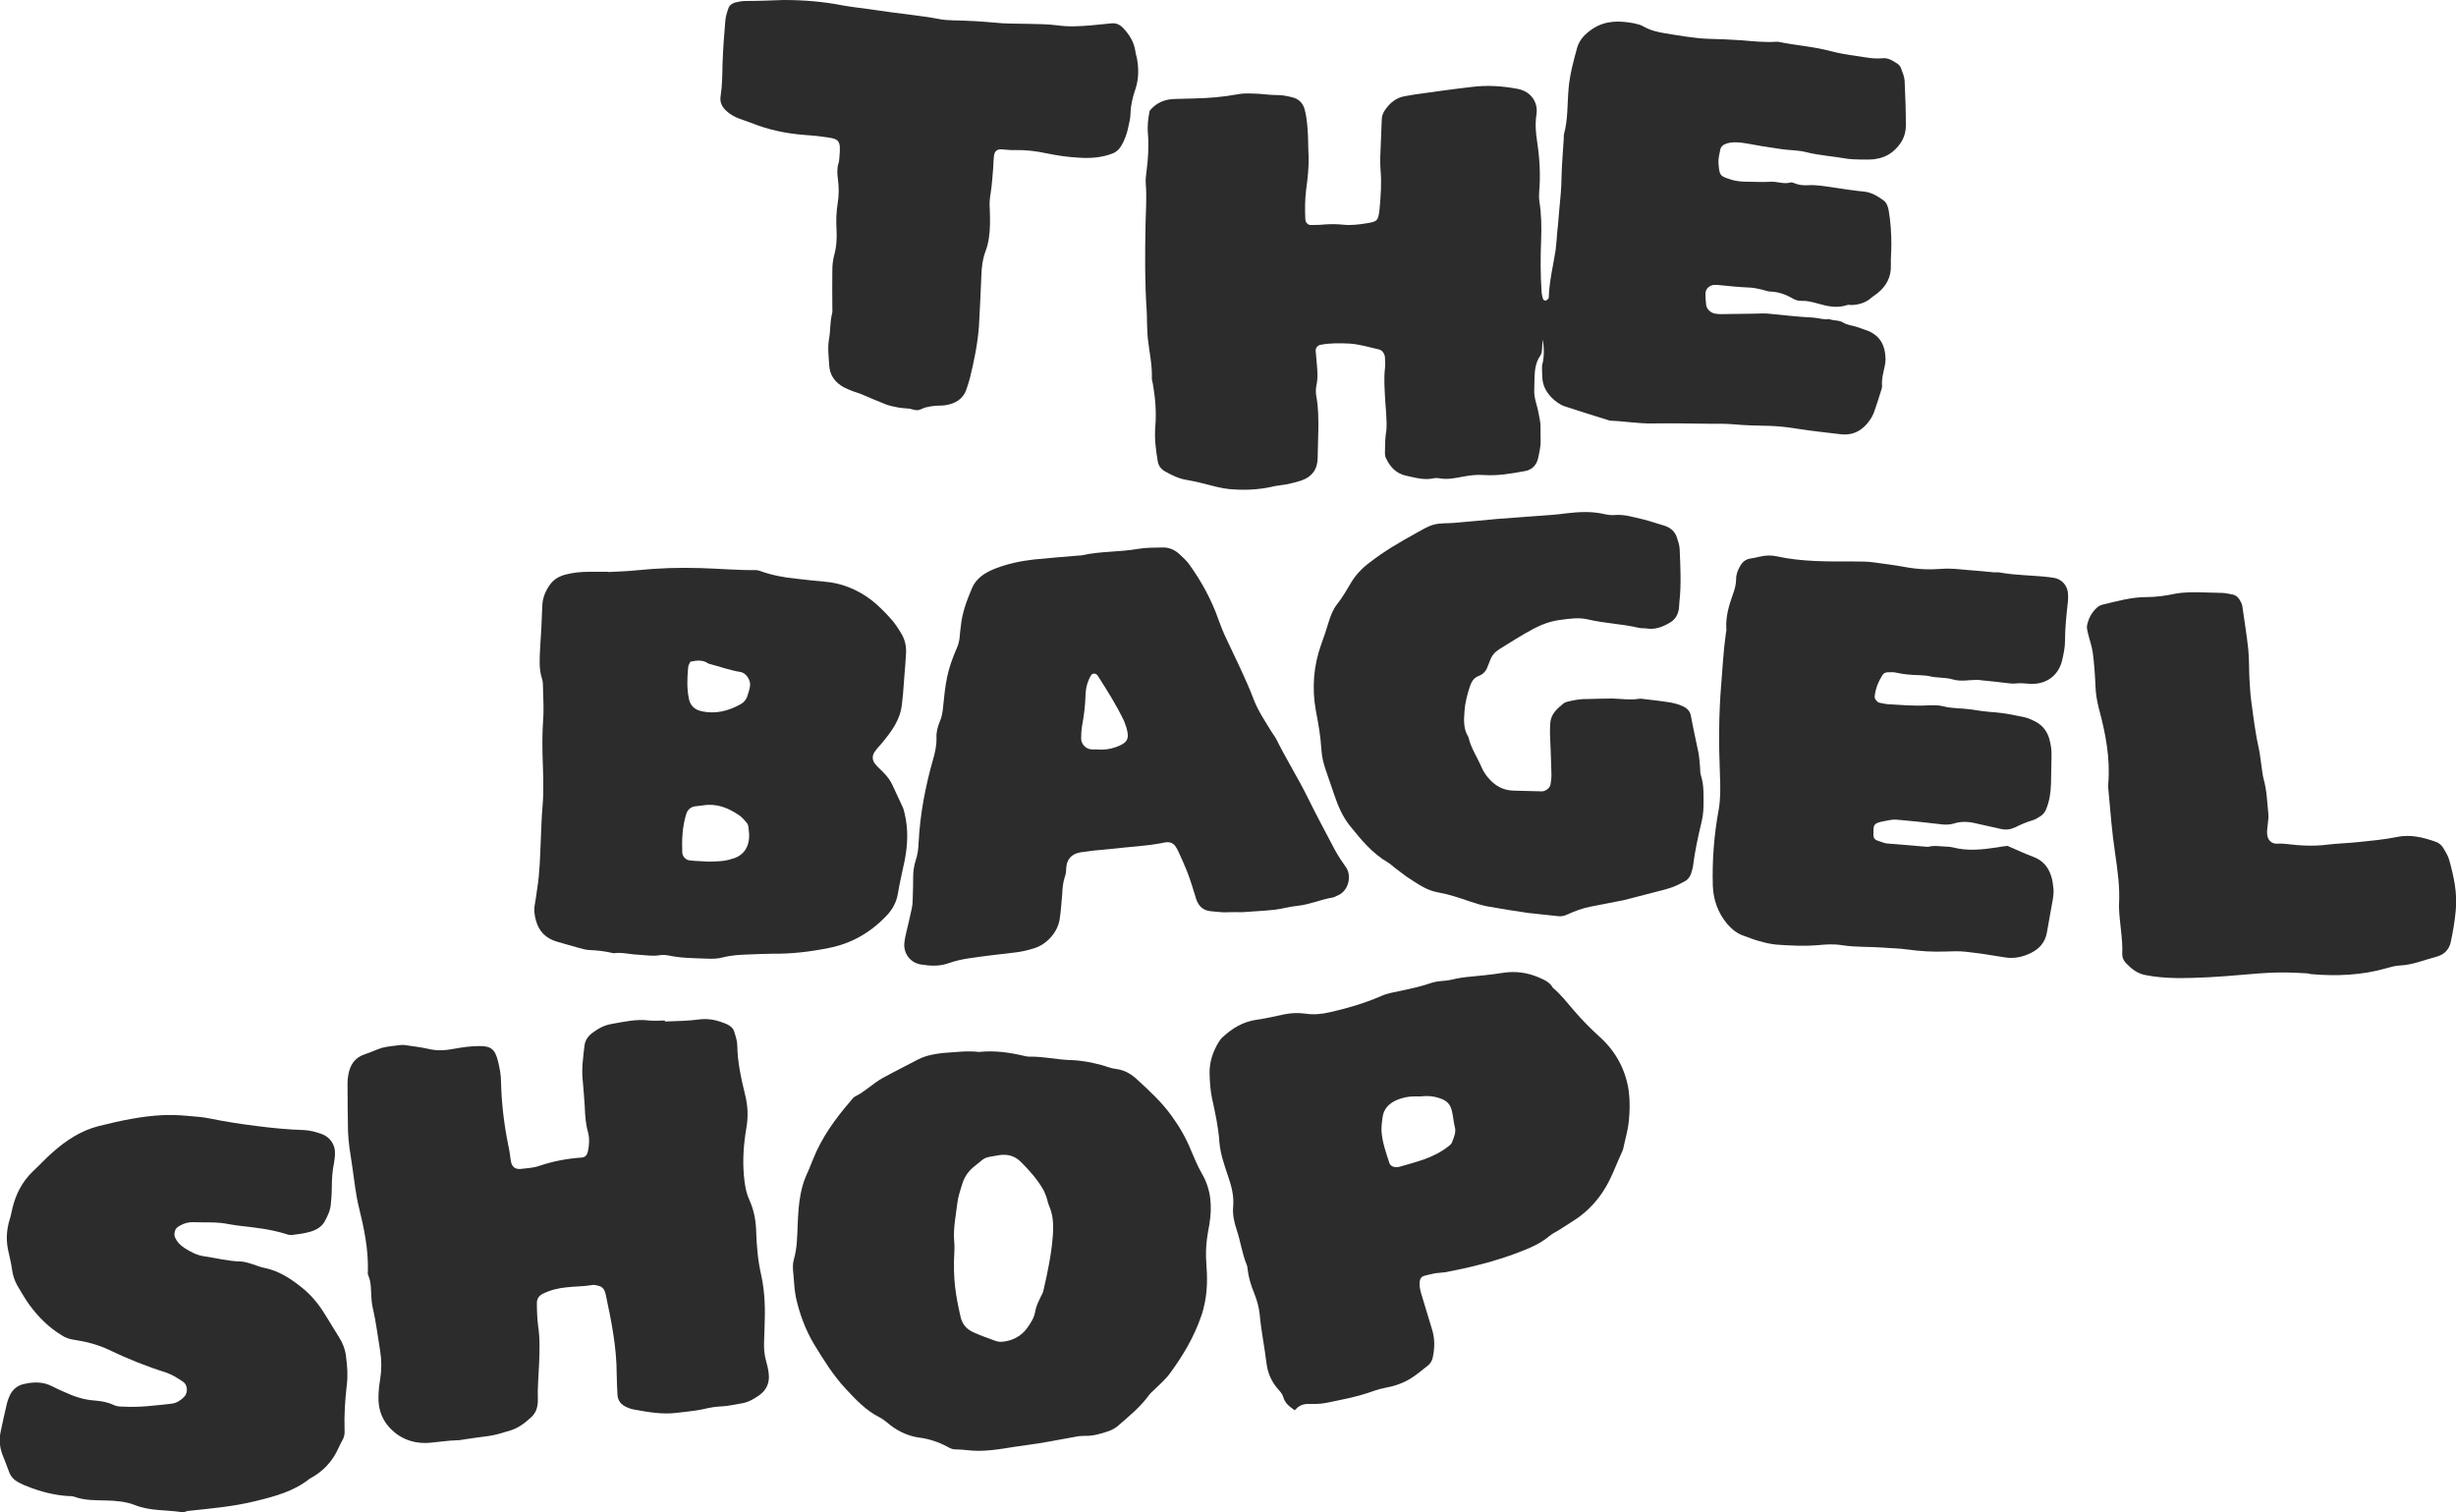
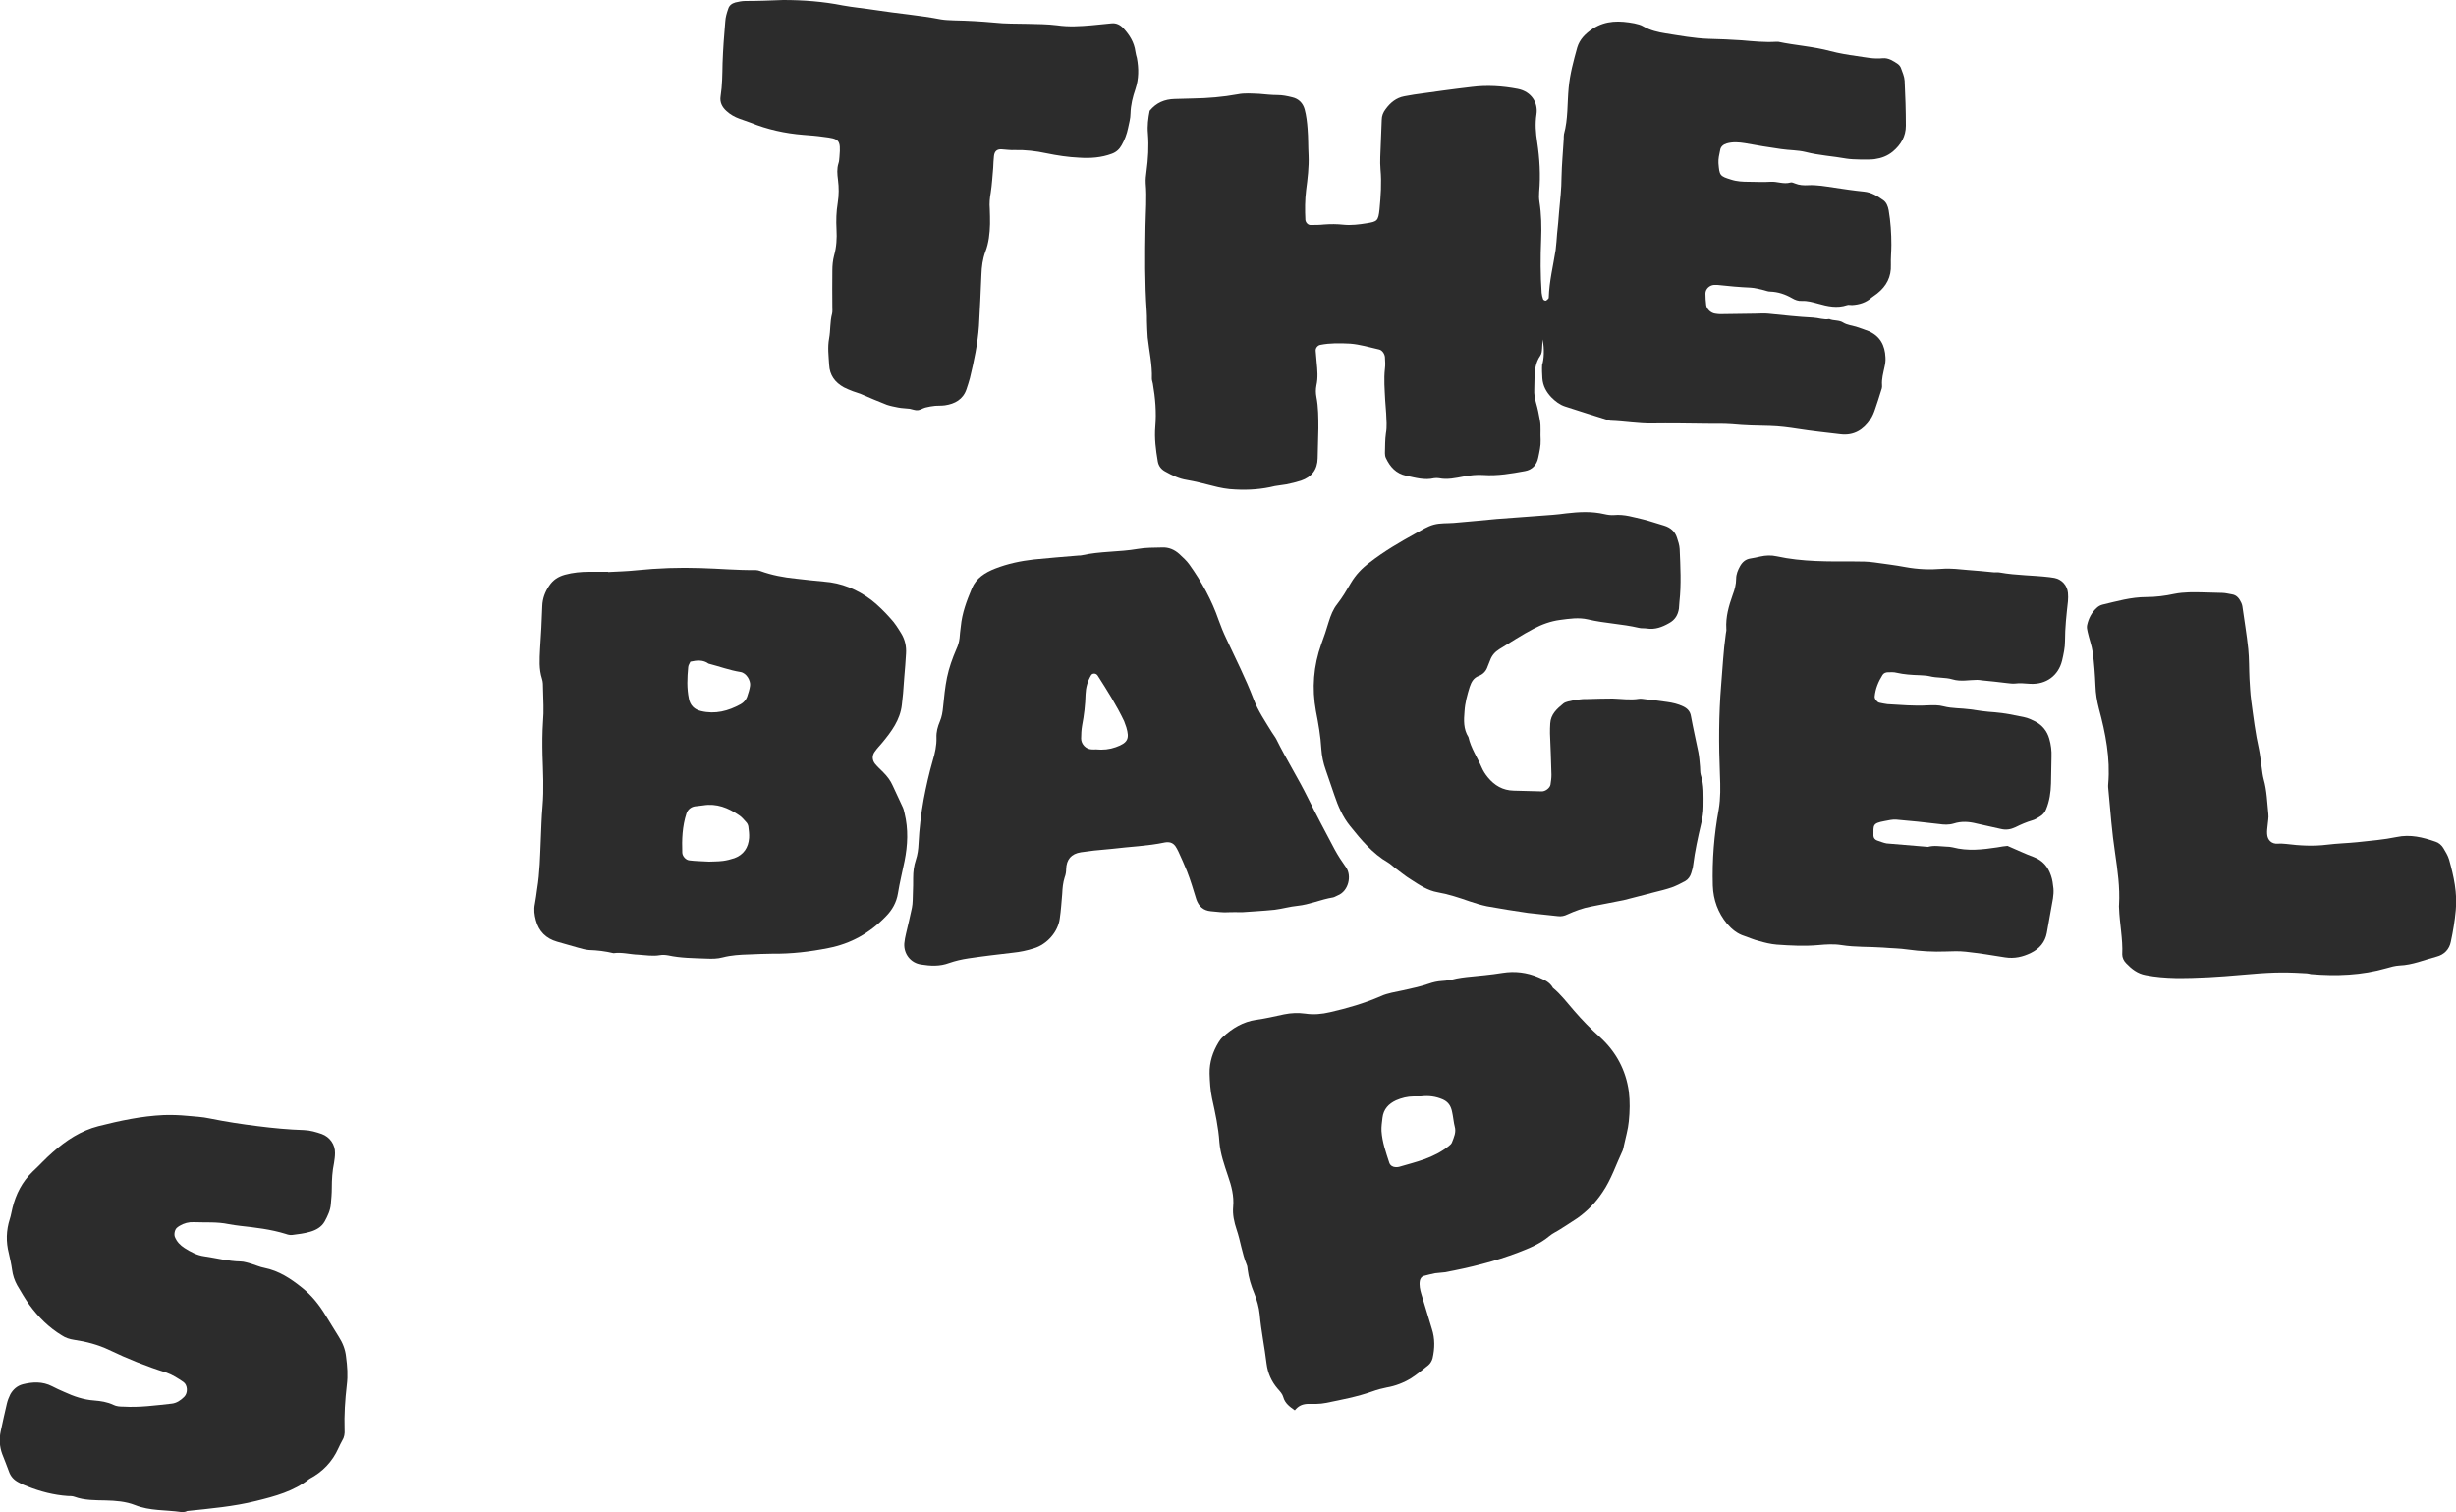
<svg xmlns="http://www.w3.org/2000/svg" version="1.1" id="Ebene_1" x="0px" y="0px" viewBox="0 0 1000 615.6" style="enable-background:new 0 0 1000 615.6;" xml:space="preserve">
  <style type="text/css">
	.st0{fill:#2C2C2C;}
</style>
  <g>
    <path class="st0" d="M628.2,138.2c-0.2,1.7-0.3,2.6-0.3,3.5c-0.1,1.1-0.1,2.2-0.8,3.2c-1.9,2.7-2.2,5.9-2.3,9   c-0.1,1.6,0,3.2-0.1,4.7c-0.1,1.8,0.2,3.5,0.7,5.3c0.7,2.4,1.2,4.8,1.6,7.2c0.5,2.7,0.1,5.4,0.3,8c0.1,2.4-0.5,4.9-1,7.3   c-0.6,2.9-2.5,4.9-5.4,5.4c-5.5,1-11.1,2-16.8,1.6c-2.7-0.2-5.4,0.1-8.1,0.6c-3.3,0.6-6.6,1.4-10.1,0.7c-0.6-0.1-1.4-0.1-2,0   c-3.9,0.9-7.6-0.2-11.3-1c-4.2-0.9-6.6-3.6-8.3-7.2c-0.3-0.6-0.4-1.3-0.4-2c0.1-2.7,0-5.4,0.4-8.1c0.5-2.7,0.2-5.4,0.1-8.1   c-0.1-1.8-0.3-3.6-0.4-5.4c-0.2-4.3-0.6-8.5-0.1-12.8c0.2-1.5,0.1-3.1,0-4.7c-0.1-1.3-1.1-2.8-2.3-3.1c-4-0.9-7.9-2.1-11.9-2.4   c-4-0.2-8.1-0.3-12.1,0.5c-1.1,0.2-2,1.3-1.9,2.4c0.1,1.6,0.3,3.1,0.4,4.7c0.3,3.1,0.6,6.3-0.1,9.4c-0.3,1.6-0.3,3.1,0,4.7   c0.8,4.2,0.8,8.5,0.8,12.8c-0.1,4.1-0.2,8.1-0.3,12.2c-0.1,4.6-2.4,7.6-6.8,9.1c-1.9,0.6-3.9,1.1-5.9,1.5c-1.5,0.3-3.2,0.4-4.7,0.7   c-5.3,1.3-10.6,1.7-16.1,1.4c-3.2-0.1-6.3-0.7-9.3-1.5c-3.5-0.9-7-1.8-10.5-2.4c-3.2-0.5-6-1.9-8.7-3.4c-1.7-0.9-2.8-2.3-3.1-4.2   c-0.8-4.7-1.4-9.4-1-14.1c0.5-5.9,0-11.7-1-17.5c-0.1-0.7-0.4-1.3-0.4-2c0.2-5.7-1.1-11.2-1.7-16.8c-0.2-2.2-0.2-4.5-0.3-6.7   c0-1.3,0-2.7-0.1-4c-0.8-11.5-0.7-23-0.5-34.5c0.1-5.9,0.6-11.7,0.1-17.6c-0.1-1.6,0.1-3.2,0.3-4.7c0.7-5.2,1-10.3,0.6-15.5   c-0.3-3.2,0.1-6.3,0.7-9.3c2.7-3.3,6.1-4.7,10.2-4.8c2.5-0.1,5-0.1,7.4-0.2c6.1-0.1,12.2-0.6,18.2-1.7c2.9-0.6,5.8-0.3,8.8-0.2   c2.5,0.2,4.9,0.5,7.4,0.5c2.1,0,4,0.4,6,0.9c2.7,0.6,4.4,2.4,5.1,4.9c0.7,2.6,1,5.3,1.2,8c0.3,3.6,0.2,7.2,0.4,10.8   c0.2,4.7-0.4,9.5-1,14.1c-0.5,4-0.5,8.1-0.3,12.1c0.1,1.1,1.1,2.2,2.2,2.1c1.8,0,3.6,0,5.4-0.2c2.7-0.2,5.3-0.2,8,0.1   c3.1,0.3,6.3-0.1,9.4-0.6c4.2-0.7,4.7-0.9,5.2-5.7c0.5-5.4,0.9-10.8,0.4-16.2c-0.3-3.3,0-6.8,0.1-10.1c0.1-3.4,0.3-6.8,0.4-10.1   c0-1.7,0.6-3.1,1.6-4.4c1.9-2.6,4.3-4.6,7.6-5.2c1.3-0.2,2.7-0.5,4-0.7c7.8-1.1,15.6-2.2,23.4-3.1c6.3-0.8,12.6-0.4,18.8,0.8   c5.6,1.1,8.3,5.7,7.6,10.3c-0.6,3.9-0.3,7.6,0.3,11.4c1,6.7,1.4,13.4,0.8,20.2c-0.1,1.4-0.1,2.7,0.1,4c0.8,5.1,0.9,10.3,0.7,15.5   c-0.3,7.2-0.3,14.4,0.2,21.6c0.1,0.9,0.3,1.8,0.6,2.6c0.1,0.3,0.7,0.6,1,0.6c0.4,0,0.7-0.5,1-0.7c0.2-0.1,0.3-0.4,0.3-0.6   c0.2-6.6,1.8-12.9,2.8-19.3c0.3-2.2,0.4-4.5,0.6-6.7c0.3-2.9,0.6-5.8,0.8-8.8c0.4-4.7,1-9.4,1-14.2c0.1-5.2,0.6-10.3,0.9-15.5   c0-0.7,0-1.4,0.1-2c1.7-6.2,1.3-12.5,1.9-18.8c0.5-5.6,2-11.1,3.5-16.5c1-3.3,3.3-5.6,6.3-7.6c5.4-3.5,11-3.3,16.9-2.2   c1.3,0.3,2.7,0.6,3.8,1.3c2.8,1.6,5.9,2.3,9,2.8c5.8,0.9,11.6,2,17.4,2.2c4.5,0.1,9,0.3,13.5,0.6c4.7,0.4,9.4,0.9,14.2,0.6   c0.2,0,0.5,0,0.7,0c7.1,1.5,14.3,1.9,21.3,3.8c3.5,0.9,7,1.5,10.6,2c3.6,0.5,7.1,1.3,10.7,0.9c2.3-0.2,4.3,1.1,6.2,2.4   c0.5,0.4,1,1,1.2,1.6c0.6,1.7,1.4,3.4,1.5,5.2c0.3,6.1,0.5,12.2,0.5,18.3c0,4.3-2,7.7-5.3,10.5c-2.2,1.8-4.6,2.7-7.4,3.1   c-2,0.3-9.1,0.2-11.4-0.2c-5.5-1-11.2-1.3-16.7-2.7c-3.2-0.8-6.7-0.7-10-1.2c-4.9-0.7-9.8-1.5-14.7-2.4c-2.5-0.4-4.9-0.6-7.4,0.1   c-1.4,0.4-2.5,1.3-2.7,2.7c-0.4,1.8-0.8,3.6-0.7,5.3c0.4,5,0.5,5.3,5.1,6.7c2.4,0.8,4.9,0.9,7.3,0.9c2.9,0,5.9,0.2,8.8,0   c2.7-0.2,5.3,1.1,8.1,0.3c0.6-0.2,1.3,0.2,1.9,0.4c1.7,0.7,3.5,0.8,5.3,0.7c3.6-0.2,7.2,0.5,10.7,1c4,0.6,8,1.2,12,1.6   c3.1,0.3,5.5,1.8,7.9,3.5c1.3,0.9,1.9,2.5,2.2,4.1c0.8,4.7,1.1,9.4,1.1,14.1c0,2.7-0.3,5.4-0.2,8.1c0.2,4.9-1.8,8.7-5.6,11.7   c-0.7,0.6-1.5,1-2.2,1.6c-2.3,2.1-5,2.9-8,3.1c-0.7,0-1.4-0.2-2,0c-4.1,1.4-8,0.5-11.9-0.6c-2.2-0.6-4.3-1.2-6.6-1.1   c-1.4,0.1-2.7-0.4-3.9-1.1c-2.8-1.6-5.7-2.6-9-2.7c-0.9,0-1.7-0.4-2.6-0.6c-1.8-0.4-3.5-0.9-5.3-1c-4.5-0.2-9-0.6-13.5-1.1   c-0.4,0-0.9,0-1.4,0c-1.8,0.1-3.5,1.6-3.5,3.5c0,1.6,0.1,3.1,0.3,4.7c0.2,1.7,2,3.3,3.7,3.5c0.7,0.1,1.3,0.2,2,0.2   c4.7-0.1,9.5-0.1,14.2-0.2c1.8,0,3.6-0.2,5.4,0c6.1,0.6,12.1,1.3,18.2,1.6c2.2,0.1,4.4,1,6.6,0.6c1.9,0.8,4,0.3,5.8,1.5   c1.5,0.9,3.4,1.1,5.1,1.6c1.7,0.6,3.4,1.1,5.1,1.8c4.7,2,6.7,5.8,6.9,10.7c0.1,1.3-0.1,2.7-0.4,4c-0.5,2.4-1.2,4.8-1,7.3   c0.1,0.9-0.2,1.8-0.5,2.6c-0.7,2.4-1.5,4.7-2.3,7.1c-0.5,1.5-1.1,3-2,4.3c-2.8,4.2-6.7,6.6-12,6c-5.8-0.7-11.7-1.3-17.4-2.2   c-3.8-0.6-7.6-1.1-11.4-1.2c-5.2-0.1-10.3-0.2-15.5-0.7c-3.8-0.3-7.6-0.1-11.5-0.2c-7-0.1-14-0.2-20.9-0.1   c-5.7,0.1-11.2-0.9-16.8-1.1c-0.2,0-0.5,0-0.7-0.1c-6-1.9-12-3.7-18-5.7c-2.2-0.7-4-2.1-5.6-3.7c-2.1-2.2-3.5-4.7-3.7-7.8   c-0.1-1.8-0.2-3.6-0.1-5.4C628.7,146,628.8,142.5,628.2,138.2z" />
-     <path class="st0" d="M270.8,415.9c4.5-0.2,9-0.2,13.5-0.8c3.5-0.5,6.7,0,9.9,1.2c0.8,0.3,1.7,0.6,2.5,1.1c1,0.6,1.9,1.4,2.2,2.5   c0.6,1.9,1.3,3.9,1.3,5.9c0.1,6.8,1.6,13.4,3.2,20c1.1,4.5,1.3,8.8,0.5,13.4c-1.1,6.5-1.6,13-1,19.5c0.3,3.4,0.8,6.7,2.2,9.8   c1.9,4.2,2.7,8.6,2.8,13.1c0.2,5.9,0.7,11.7,2,17.4c1.6,7.1,1.7,14.3,1.4,21.5c-0.1,2-0.1,4.1-0.2,6.1c-0.1,2.5,0.1,4.9,0.8,7.4   c0.5,1.7,0.9,3.5,1.1,5.3c0.4,3.6-0.8,6.6-3.9,8.8c-2.2,1.5-4.5,2.9-7.3,3.3c-2.7,0.4-5.3,1.1-8,1.2c-2.5,0.1-4.9,0.5-7.3,1.1   c-3.5,0.8-7.1,1-10.7,1.5c-6.2,0.8-12.1-0.3-18.1-1.4c-0.9-0.2-1.7-0.5-2.6-0.9c-2.2-1-3.6-2.6-3.7-5.2c-0.1-2.7-0.3-5.4-0.3-8.1   c0-11.1-2.2-21.9-4.5-32.7c-0.1-0.4-0.3-0.9-0.4-1.3c-0.5-1.1-1.3-1.8-2.5-2.1c-0.9-0.2-1.8-0.5-2.7-0.3c-3.3,0.6-6.7,0.5-10.1,0.9   c-3.4,0.3-6.7,1.1-9.8,2.6c-1.5,0.7-2.5,2-2.5,3.7c0,3.1,0.1,6.3,0.5,9.4c0.8,5.2,0.6,10.3,0.4,15.5c-0.2,5-0.7,9.9-0.5,14.9   c0,0.4,0,0.9-0.1,1.4c-0.2,2.1-1,3.9-2.6,5.4c-2.5,2.3-5.2,4.4-8.5,5.4c-3,0.9-6,1.9-9.1,2.3c-3.1,0.4-6.3,0.8-9.4,1.3   c-1.1,0.2-2.2,0.4-3.4,0.4c-3.6,0.1-7.2,0.7-10.7,1c-6.9,0.6-13-1.7-17.4-7.1c-2.6-3.2-3.8-7.2-3.7-11.4c0-2.5,0.3-5,0.7-7.4   c0.6-3.8,0.6-7.6,0-11.4c-1-6-1.7-12-3.1-18c-0.3-1.3-0.4-2.7-0.5-4c-0.2-2.9,0-5.9-1.2-8.7c-0.3-0.6-0.3-1.3-0.2-2   c0.2-8.9-1.6-17.5-3.7-26c-1.3-5.3-1.8-10.6-2.6-16c-0.4-2.7-0.8-5.3-1.2-8c-0.3-2.2-0.5-4.5-0.6-6.7c-0.1-6.5-0.2-13.1-0.2-19.6   c0-1.1,0.1-2.3,0.3-3.4c0.7-4.1,2.6-7.1,6.8-8.5c2.4-0.7,4.6-1.9,7-2.6c2.4-0.6,4.9-0.8,7.3-1.1c0.7-0.1,1.3-0.1,2,0   c3.1,0.5,6.3,0.8,9.3,1.5c3.6,0.9,7.1,0.7,10.7,0c3.3-0.6,6.7-1.1,10.1-1.1c4.9-0.1,6.5,1.3,7.7,5.9c0.7,2.8,1.3,5.7,1.3,8.7   c0.2,8.6,1.2,17.1,2.9,25.5c0.5,2.2,0.8,4.4,1.1,6.7c0.4,2.4,1.8,3.5,4.2,3.2c2.5-0.3,5-0.4,7.3-1.2c5.6-1.9,11.3-3,17.2-3.4   c1.6-0.1,2.3-0.9,2.7-2.6c0.5-2.5,0.7-4.9,0.1-7.4c-1-3.5-1.3-7.1-1.4-10.7c-0.2-3.8-0.6-7.6-0.9-11.5c-0.4-4.5,0.3-9,0.8-13.5   c0.3-2.1,1.4-3.7,3.1-5c2.4-1.8,4.9-3.2,7.9-3.7c5.1-0.9,10.2-2.1,15.4-1.4c2,0.2,4.1,0,6.1,0C270.8,415.6,270.8,415.8,270.8,415.9   z" />
    <path class="st0" d="M247.6,232.9c3.8-0.2,7.7-0.3,11.5-0.7c8.8-0.9,17.5-1.2,26.3-0.9c7.4,0.2,14.8,0.9,22.3,0.8   c0.6,0,1.3,0.2,1.9,0.4c4.7,1.7,9.5,2.6,14.5,3.1c3.8,0.4,7.6,0.9,11.4,1.2c7.1,0.5,13.6,3.2,19.3,7.5c2.8,2.2,5.4,4.8,7.8,7.5   c1.7,1.8,3,3.9,4.3,6c1.6,2.6,2.2,5.4,2,8.4c-0.2,3.1-0.4,6.3-0.7,9.4c-0.2,2.2-0.3,4.5-0.5,6.7c-0.1,1.6-0.4,3.1-0.5,4.7   c-0.7,6.1-4.2,10.8-8,15.4c-1,1.2-2.1,2.3-3,3.6c-1.2,1.6-1.1,3.5,0.1,5c1,1.2,2.2,2.3,3.3,3.4c1.6,1.6,3,3.4,3.9,5.5   c1.3,2.9,2.7,5.7,4,8.6c0.4,0.8,0.6,1.7,0.8,2.6c1.6,6.5,1.3,13,0,19.5c-0.9,4.4-2,8.8-2.7,13.2c-0.6,3.6-2.3,6.7-5,9.4   c-6.5,6.7-14.1,11-23.3,12.8c-7.5,1.5-15.1,2.4-22.8,2.3c-3.2,0-6.3,0.2-9.5,0.3c-3.6,0.1-7.2,0.3-10.7,1.2   c-2.2,0.6-4.4,0.6-6.7,0.5c-5.2-0.2-10.4-0.2-15.5-1.3c-1.1-0.2-2.3-0.3-3.4-0.1c-2.9,0.5-5.8,0-8.8-0.2c-3.4-0.1-6.7-1.1-10.1-0.6   c-3.3-0.8-6.6-1.2-10-1.3c-1.5-0.1-3.1-0.6-4.6-1c-2.8-0.8-5.6-1.6-8.4-2.4c-4.5-1.3-7.4-4.2-8.6-8.7c-0.6-2.2-0.9-4.4-0.4-6.7   c0.4-2,0.6-4,0.9-6c1.1-6.7,1.2-13.4,1.5-20.2c0.2-4.5,0.3-9,0.7-13.5c0.6-7,0.2-14,0-20.9c-0.1-4.5-0.1-9,0.2-13.5   c0.4-4.5,0.1-9,0-13.5c0-1.3,0-2.8-0.4-4c-1.3-4-1-8-0.8-12.1c0.4-5.8,0.7-11.7,0.9-17.6c0.1-3,1.1-5.7,2.8-8.2   c1.6-2.4,3.6-3.7,6.4-4.5c3.3-0.9,6.6-1.2,10-1.2c2.5,0,5,0,7.4,0C247.6,232.7,247.6,232.8,247.6,232.9z M288.7,350.8   c1.2-0.1,3.4,0,5.7-0.3c1.5-0.2,3.1-0.6,4.6-1.1c3.8-1.4,5.7-4.3,6-8.2c0.1-1.6-0.1-3.1-0.3-4.7c-0.1-0.6-0.4-1.3-0.9-1.8   c-0.9-1-1.8-2.1-2.9-2.8c-4.4-3-9.1-4.9-14.6-4c-1.1,0.2-2.2,0.2-3.4,0.4c-1.7,0.3-2.9,1.4-3.4,2.9c-1.7,5.2-1.9,10.6-1.7,16   c0.1,1.5,1.5,3,3,3.1C283.1,350.6,285.4,350.6,288.7,350.8z M281.1,269.4c-0.3,0.7-0.9,1.5-0.9,2.3c-0.4,4.3-0.6,8.5,0.3,12.8   c0.5,2.7,2.3,4.4,4.9,5c5.8,1.4,11.1,0,16.2-2.8c1.2-0.7,2.1-1.7,2.6-3c0.5-1.5,1-3,1.2-4.5c0.3-2-1.4-5.2-3.9-5.6   c-4.4-0.7-8.7-2.3-13-3.4C286.3,268.6,283.8,268.8,281.1,269.4z" />
-     <path class="st0" d="M398.6,428.3c6.4-0.7,12.4,0.2,18.4,1.6c0.7,0.2,1.3,0.3,2,0.3c5.7-0.1,11.2,1.2,16.8,1.4   c4.3,0.1,8.5,0.9,12.6,2c2,0.5,3.9,1.4,5.9,1.6c3.6,0.4,6.5,2.2,8.9,4.5c5,4.6,9.9,9.1,13.9,14.7c3.2,4.4,5.9,9.1,7.9,14.1   c1.3,3.1,2.6,6.2,4.3,9.2c3.9,6.6,4.3,13.6,3.1,20.9c-0.3,1.8-0.7,3.5-0.9,5.3c-0.5,3.6-0.6,7.2-0.3,10.8   c0.4,5.2,0.4,10.4-0.6,15.5c-0.4,2-0.9,4-1.6,5.9c-2.9,8.4-7.4,15.9-12.6,23c-1.8,2.5-4.3,4.6-6.5,6.8c-0.6,0.6-1.4,1.2-1.9,1.9   c-3.6,5-8.3,8.8-12.9,12.8c-1.1,0.9-2.2,1.5-3.5,2c-3.2,1.1-6.4,2.1-9.9,2c-1.3,0-2.7,0.1-4,0.4c-6.4,1.1-12.9,2.5-19.3,3.3   c-6.7,0.8-13.3,2.4-20.1,2.4c-3.2,0-6.2-0.6-9.4-0.6c-1.1,0-2.2-0.5-3.2-1.1c-3.6-1.9-7.4-3.2-11.5-3.7c-5-0.7-9.4-3-13.2-6.3   c-0.9-0.7-1.8-1.4-2.8-1.9c-5.6-2.8-9.7-7.2-13.9-11.7c-5.1-5.5-9-11.8-12.9-18.2c-3.5-5.9-5.8-12.2-7.3-18.8   c-0.3-1.3-0.4-2.7-0.6-4c-0.2-2-0.3-4-0.5-6.1c-0.2-1.8-0.3-3.6,0.2-5.4c1.4-4.8,1.4-9.8,1.6-14.7c0.2-4.1,0.4-8.1,1.2-12.1   c0.5-2.5,1.1-4.8,2.1-7.1c1-2.3,2-4.5,2.9-6.9c3.5-8.9,9.1-16.6,15.3-23.8c0.6-0.7,1.1-1.5,1.9-1.9c4.1-2,7.2-5.3,11.2-7.5   c4.7-2.6,9.6-5,14.3-7.5c3.3-1.7,6.8-2.3,10.4-2.7C389,428.4,393.9,427.7,398.6,428.3z M388.6,509.1c-0.7,11.9,0.6,18.5,2.5,27   c0.7,3.2,2.6,5.2,5.4,6.4c2.7,1.2,5.4,2.2,8.2,3.2c1,0.4,2.2,0.7,3.3,0.6c4.2-0.4,7.8-2.2,10.3-5.7c1.4-2,2.8-4.1,3.2-6.6   c0.3-2,1.2-3.8,2.1-5.7c0.5-1,1.1-2,1.3-3.1c1.6-7,3.1-14,3.7-21.2c0.4-4.5,0.4-9-1.5-13.2c-0.5-1.2-0.7-2.6-1.2-3.9   c-0.4-1-0.8-2.1-1.4-3c-2.4-4.1-5.6-7.6-8.9-10.9c-2.4-2.4-5.4-3.2-8.7-2.7c-1.3,0.2-2.7,0.5-4,0.7c-1.1,0.2-2.2,0.6-3,1.3   c-1.2,1-2.5,2-3.7,3c-2.1,1.8-3.6,4.1-4.4,6.7c-0.8,2.6-1.7,5.2-2,7.8c-0.6,5.1-1.7,10.2-1.3,15.4   C388.7,507,388.6,508.9,388.6,509.1z" />
    <path class="st0" d="M527.2,574.2c-2-1.4-4-2.8-4.7-5.4c-0.3-1.2-1.3-2.3-2.2-3.3c-2.6-3-4.1-6.4-4.6-10.3   c-0.8-6.7-2.2-13.3-2.8-20.1c-0.3-2.9-1.1-5.7-2.2-8.5c-1.3-3.1-2.3-6.4-2.7-9.7c-0.1-0.7-0.1-1.4-0.4-2c-1.9-4.6-2.5-9.6-4.1-14.3   c-1-3-1.7-6.1-1.4-9.3c0.4-4.4-0.7-8.5-2.1-12.5c-1.5-4.5-3.1-9-3.5-13.7c-0.4-6.1-1.7-12-3-17.9c-0.7-3.3-0.9-6.7-1-10.1   c-0.1-4.6,1.3-8.9,3.7-12.8c0.5-0.8,1-1.5,1.7-2.1c3.9-3.6,8.2-6.2,13.6-7c3.8-0.5,7.5-1.4,11.3-2.2c2.9-0.6,5.8-0.7,8.7-0.3   c3.4,0.5,6.7,0.2,10.1-0.6c7-1.6,13.9-3.6,20.6-6.5c2.8-1.3,6-1.7,9.1-2.4c3.5-0.8,7-1.5,10.5-2.7c1.7-0.6,3.5-1,5.3-1.1   c2-0.1,4-0.5,6-1c1.3-0.3,2.7-0.4,4-0.6c4.9-0.5,9.8-0.9,14.7-1.7c5-0.8,9.9-0.2,14.6,1.8c2.3,1,4.6,1.9,5.9,4.3   c3.3,2.7,5.9,6.2,8.7,9.4c3.2,3.7,6.7,7.3,10.4,10.6c6.6,6,10.6,13.5,11.8,22.2c0.5,4,0.4,8.1,0,12.1c-0.3,3.3-1.3,6.6-2,9.9   c-0.1,0.7-0.3,1.4-0.5,2c-2.7,5.7-4.6,11.7-8.2,17c-2.8,4.2-6.2,7.7-10.3,10.6c-2.2,1.5-4.5,2.9-6.8,4.4c-1.5,1-3.2,1.7-4.6,2.9   c-3.7,3.1-8.1,4.9-12.5,6.6c-9.7,3.7-19.8,6.2-30,8.1c-1.3,0.2-2.7,0.2-4,0.4c-1.5,0.3-3.1,0.7-4.6,1.1c-0.9,0.3-1.4,1-1.6,2   c-0.3,1.8,0.1,3.6,0.6,5.3c1.5,4.7,2.8,9.5,4.3,14.2c1.3,4,1.2,8,0.3,12c-0.3,1.1-0.9,2.1-1.7,2.8c-2.3,1.8-4.5,3.7-7,5.3   c-3.1,1.9-6.5,3.2-10,3.8c-2,0.4-3.9,0.9-5.8,1.6c-6.2,2.2-12.6,3.4-19,4.7c-2.4,0.5-4.9,0.4-7.4,0.4   C530,571.7,528.5,572.6,527.2,574.2z M578.5,446.4c-0.7,0-1.8,0-2.9,0c-2.5,0-4.9,0.6-7.2,1.6c-3,1.4-5.1,3.6-5.5,7.1   c-0.2,1.8-0.5,3.6-0.4,5.4c0.3,4.5,1.8,8.7,3.2,13c0.4,1.1,1.5,1.7,2.6,1.7c0.4,0,0.9,0,1.3-0.1c3.4-1,6.9-1.9,10.3-3.1   c3.6-1.3,7-3,10-5.4c0.5-0.4,1.1-0.9,1.3-1.5c0.8-2.1,1.8-4.1,1.1-6.5c-0.4-1.5-0.5-3.1-0.8-4.6c-0.2-0.9-0.3-1.8-0.6-2.6   c-0.6-1.8-1.7-3-3.5-3.8C584.6,446.4,581.8,446,578.5,446.4z" />
    <path class="st0" d="M817.4,344.4c4,1.7,7.3,3.3,10.6,4.5c3.7,1.4,5.9,4,7.1,7.6c0.6,1.7,0.8,3.5,1,5.3c0.1,1.3,0,2.7-0.2,4   c-0.8,4.7-1.7,9.3-2.5,14c-0.7,3.8-3,6.5-6.5,8.2c-3.3,1.6-6.7,2.4-10.5,1.8c-5.3-0.9-10.7-1.7-16-2.3c-2.7-0.3-5.4-0.2-8.1-0.1   c-5.2,0.2-10.4-0.1-15.5-0.8c-3.3-0.5-6.7-0.5-10.1-0.8c-5.6-0.4-11.2-0.1-16.9-1c-3.1-0.5-6.3-0.3-9.5,0   c-5.6,0.5-11.3,0.2-16.9-0.2c-2.4-0.2-4.9-0.8-7.3-1.5c-2-0.5-3.8-1.3-5.8-2c-2.9-0.9-5.1-2.7-7.1-5c-3.7-4.5-5.6-9.7-5.8-15.5   c-0.3-10.4,0.5-20.7,2.4-31c0.8-4.7,0.7-9.4,0.5-14.2c-0.5-12.2-0.5-24.4,0.5-36.5c0.6-7,0.9-13.9,1.9-20.9c0.1-0.7,0.3-1.4,0.2-2   c-0.3-4.8,1-9.3,2.6-13.8c0.8-2.1,1.4-4.3,1.4-6.6c0-1.8,0.7-3.5,1.6-5.1c0.9-1.6,2.2-2.8,4.2-3.1c1.3-0.2,2.7-0.5,4-0.8   c2.2-0.5,4.5-0.6,6.7-0.1c10.5,2.3,21.1,2.1,31.7,2.1c2.7,0,5.4,0,8.1,0.4c4.2,0.6,8.5,1.1,12.7,1.9c4.9,0.9,9.8,1.1,14.8,0.7   c3.6-0.3,7.2,0.2,10.8,0.5c3.4,0.2,6.7,0.6,10.1,0.9c0.9,0.1,1.8-0.1,2.7,0.1c6.7,1.2,13.5,1.1,20.2,1.9c0.7,0.1,1.3,0.2,2,0.3   c3,0.6,5.2,3,5.5,6.1c0.1,1.1,0.1,2.3,0,3.4c-0.6,5.4-1.2,10.7-1.2,16.2c0,2.7-0.6,5.4-1.2,8c-1.5,6-6.4,9.8-13.1,9.4   c-2-0.1-4-0.4-6.1-0.1c-1.1,0.1-2.2-0.1-3.3-0.2c-3.4-0.4-6.7-0.8-10.1-1.1c-0.7-0.1-1.3-0.2-2-0.2c-3.3,0-6.6,0.8-10-0.2   c-3-0.9-6.3-0.5-9.4-1.3c-1.3-0.3-2.7-0.3-4-0.4c-3.2-0.1-6.3-0.3-9.4-1c-1.1-0.3-2.2-0.2-3.4-0.2c-0.9,0-1.8,0.3-2.3,1.1   c-1.7,2.7-2.9,5.6-3.2,8.8c-0.1,0.9,1,2.3,1.9,2.5c1.1,0.2,2.2,0.5,3.3,0.6c5.4,0.3,10.8,0.8,16.2,0.5c2.3-0.1,4.5-0.2,6.7,0.4   c3.5,0.9,7.2,0.7,10.7,1.2c3.3,0.5,6.7,1,10.1,1.2c4,0.3,8,1.2,12,2c1.5,0.3,3,1,4.4,1.7c2.9,1.5,4.9,3.9,5.8,7.1   c0.7,2.4,1,4.8,0.9,7.4c-0.1,3.6-0.1,7.2-0.2,10.8c-0.1,3.6-0.6,7.1-2,10.5c-0.5,1.3-1.4,2.3-2.6,3c-1,0.6-1.9,1.2-3,1.5   c-2.4,0.7-4.7,1.7-6.9,2.8c-1.9,0.9-3.8,1.2-5.9,0.7c-3.3-0.8-6.6-1.4-9.9-2.2c-3.1-0.8-6.2-1-9.3,0c-2,0.6-4,0.5-6,0.2   c-5.8-0.7-11.6-1.3-17.5-1.8c-1.5-0.1-3.1,0.3-4.7,0.6c-4.9,0.9-4.5,1.6-4.5,5.9c0,0.9,0.6,1.7,1.5,2c1.3,0.4,2.6,1,3.9,1.2   c5.6,0.5,11.2,0.9,16.8,1.4c2.5-0.7,4.9-0.2,7.4-0.1c0.9,0,1.8,0.1,2.7,0.3c6.1,1.6,12.1,0.9,18.1,0   C814.8,344.7,816.1,344.5,817.4,344.4z" />
    <path class="st0" d="M505.7,371.4c-2.2,0-3.8-0.1-5.3,0c-2.5,0.2-4.9-0.2-7.4-0.4c-3.1-0.3-4.9-2-5.9-4.8c-0.6-1.9-1.2-3.9-1.8-5.8   c-0.6-1.9-1.3-3.9-2-5.7c-1.1-2.7-2.3-5.4-3.5-8c-0.4-0.8-0.8-1.6-1.3-2.3c-0.7-0.9-1.7-1.5-2.9-1.5c-0.4,0-0.9,0-1.3,0.1   c-7.1,1.5-14.3,1.7-21.5,2.6c-2.5,0.3-4.9,0.4-7.4,0.7c-1.8,0.2-3.6,0.5-5.3,0.7c-3.9,0.6-5.9,2.9-6,6.9c0,1.1-0.2,2.3-0.6,3.3   c-0.7,2.2-0.9,4.4-1,6.7c-0.3,3.4-0.5,6.7-1,10.1c-0.7,5.4-5.2,10.5-10.5,12.1c-2.8,0.9-5.6,1.5-8.6,1.8c-6,0.7-12.1,1.4-18.1,2.3   c-2.7,0.4-5.3,1-7.9,1.9c-3.8,1.4-7.5,1.2-11.3,0.6c-4.3-0.6-7.2-4.3-6.9-8.6c0.1-1.3,0.4-2.7,0.7-4c0.8-3.5,1.7-7,2.4-10.5   c0.4-2,0.3-4,0.4-6.1c0.1-2,0.1-4.1,0.1-6.1c0-2.5,0.3-4.9,1.1-7.3c0.7-2.1,1-4.3,1.1-6.6c0.3-6.1,1-12.1,2.1-18.1   c1-5.3,2.2-10.6,3.7-15.8c0.9-3,1.6-6.1,1.5-9.3c-0.1-2.3,0.5-4.5,1.4-6.6c0.8-1.9,1.1-3.8,1.3-5.9c0.4-4,0.8-8.1,1.6-12   c0.8-3.9,2.2-7.8,3.8-11.5c0.7-1.5,1.1-2.9,1.3-4.5c0.1-1.6,0.3-3.1,0.5-4.7c0.5-5.5,2.4-10.5,4.5-15.5c1.7-4.2,5.4-6.5,9.5-8.1   c5.1-2,10.4-3.1,15.7-3.7c6-0.6,12.1-1.1,18.2-1.6c0.4,0,0.9,0,1.3-0.1c7.5-1.7,15.3-1.3,22.8-2.6c3.3-0.6,6.7-0.5,10.1-0.6   c2.6-0.1,4.9,0.9,6.8,2.6c1.5,1.4,3,2.7,4.2,4.4c5,7,9.1,14.5,11.9,22.6c0.9,2.5,1.9,5,3.1,7.5c3.8,8.2,7.9,16.2,11.1,24.6   c1.8,4.8,4.8,9.2,7.5,13.6c0.6,1,1.3,1.8,1.8,2.8c4,8.1,8.8,15.7,12.8,23.8c3.5,7.1,7.2,14,10.9,21c1.4,2.6,3,5,4.7,7.4   c2.3,3.3,1.1,9.6-3.5,11.4c-0.6,0.2-1.2,0.7-1.9,0.8c-4.9,0.8-9.5,2.9-14.4,3.4c-3.1,0.3-6.2,1.2-9.3,1.6   C514.1,370.9,509.6,371.1,505.7,371.4z M446.2,305.1c2.9,0.3,5.6,0,8.1-0.9c5.1-1.8,5.6-3.6,4.3-8.1c-0.3-0.9-0.6-1.7-0.9-2.5   c-3.1-6.5-6.9-12.5-10.8-18.6c-0.7-1-2.2-1-2.7,0c-1.4,2.4-2.1,5-2.2,7.7c-0.1,4.3-0.6,8.5-1.4,12.7c-0.3,1.7-0.4,3.6-0.4,5.3   c0,2.3,2,4.3,4.2,4.4C445.1,305.2,445.7,305.1,446.2,305.1z" />
    <path class="st0" d="M656.6,284.4c3.6,0.1,7.2,0.7,10.8,0.1c0.9-0.1,1.8,0.1,2.7,0.2c2.9,0.3,5.8,0.7,8.7,1.1   c2.2,0.3,4.4,0.8,6.5,1.8c1.7,0.8,2.9,2,3.2,4c0.9,4.9,2,9.7,3,14.6c0.4,2,0.5,4,0.7,6c0.1,1.1,0,2.3,0.3,3.3   c1.4,4.2,1.1,8.5,1.1,12.8c0,2.4-0.4,4.9-1,7.3c-1.3,5.5-2.5,11-3.2,16.6c-0.1,1.1-0.5,2.2-0.8,3.3c-0.4,1.3-1.2,2.5-2.4,3.2   c-1.8,1-3.6,1.9-5.5,2.6c-2.3,0.8-4.8,1.4-7.2,2c-2.8,0.7-5.7,1.5-8.5,2.2c-1.3,0.3-2.6,0.7-3.9,1c-4.4,0.9-8.8,1.7-13.3,2.6   c-3.3,0.6-6.5,1.8-9.6,3.2c-1.2,0.6-2.5,0.9-3.9,0.7c-4-0.5-8.1-0.8-12.1-1.3c-5.6-0.8-11.1-1.7-16.7-2.7c-2.4-0.5-4.8-1.2-7.1-2   c-4.3-1.5-8.5-2.9-13-3.7c-4.1-0.7-7.5-3-10.9-5.2c-2.3-1.4-4.4-3.2-6.6-4.8c-0.9-0.7-1.7-1.5-2.7-2.1c-6.4-3.7-11-9.3-15.5-14.9   c-3-3.7-4.9-8.1-6.4-12.6c-1.2-3.4-2.3-6.8-3.5-10.2c-1-2.8-1.6-5.6-1.8-8.6c-0.3-5.2-1.2-10.3-2.2-15.4c-1.7-9.3-1-18.4,2.2-27.3   c1.1-3,2.1-5.9,3-9c0.8-2.6,1.8-5.2,3.5-7.3c2.1-2.7,3.8-5.6,5.5-8.5c2-3.4,4.6-6.1,7.7-8.4c5.9-4.6,12.3-8.3,18.8-11.9   c2.4-1.3,4.7-2.8,7.3-3.5c2.6-0.7,5.4-0.5,8.1-0.7c3.4-0.3,6.7-0.6,10.1-0.9c2.5-0.2,4.9-0.5,7.4-0.7c7.6-0.6,15.3-1.1,22.9-1.7   c1.8-0.1,3.6-0.4,5.4-0.6c5.2-0.6,10.3-0.9,15.5,0.3c1.3,0.3,2.7,0.5,4,0.4c4.2-0.4,8,0.9,12,1.8c2.8,0.7,5.6,1.7,8.4,2.5   c2.6,0.8,4.4,2.4,5.2,4.9c0.5,1.5,1,3,1.1,4.6c0.3,7.2,0.7,14.4-0.1,21.6c-0.1,0.9-0.1,1.8-0.2,2.7c-0.4,2.6-1.6,4.6-4,5.9   c-2.8,1.6-5.7,2.7-9,2.2c-1.1-0.2-2.3,0-3.4-0.3c-6.8-1.6-13.8-1.8-20.6-3.4c-3.8-0.9-7.6-0.3-11.4,0.2c-3.8,0.5-7.4,1.8-10.8,3.6   c-4.8,2.5-9.3,5.5-13.9,8.3c-1.8,1.1-3.1,2.6-3.8,4.6c-0.3,0.8-0.7,1.7-1,2.5c-0.6,1.8-1.8,3.1-3.6,3.8c-2.1,0.8-3,2.4-3.7,4.5   c-1,3.2-1.9,6.5-2.1,9.9c-0.3,3.6-0.5,7.2,1.6,10.5c1,4.5,3.6,8.2,5.4,12.4c0.6,1.4,1.5,2.8,2.5,4c2.7,3.3,6.1,5.3,10.5,5.4   c3.8,0.1,7.6,0.2,11.5,0.3c1.4,0,3.2-1.3,3.5-2.7c0.2-1.3,0.4-2.7,0.4-4c-0.1-5.6-0.4-11.3-0.6-16.9c0-1.3,0-2.7,0.1-4   c0.2-3.8,2.7-6,5.4-8.2c0.5-0.4,1.2-0.6,1.9-0.8c2.6-0.6,5.3-1.1,8-1C649.8,284.5,653.2,284.4,656.6,284.4z" />
    <path class="st0" d="M73.6,615.6c-6.2-0.9-12.6-0.4-18.6-2.8c-3.8-1.5-7.9-1.8-12-1.9c-4.3-0.1-8.6,0-12.7-1.5   c-0.8-0.3-1.8-0.3-2.7-0.3c-5.7-0.4-11.1-1.8-16.4-3.9c-1.3-0.5-2.5-1-3.7-1.7c-1.9-1-3.2-2.4-3.9-4.5c-0.8-2.3-1.8-4.6-2.7-7   c-1.1-3-1.3-6.2-0.6-9.3c0.8-3.7,1.6-7.5,2.5-11.2c0.3-1.3,0.8-2.6,1.4-3.8c1.1-2,2.8-3.5,5.1-4.1c4-1,8-1.2,11.9,0.8   c1.6,0.8,3.2,1.6,4.9,2.3c3.9,1.8,7.9,3.2,12.3,3.5c2.6,0.2,5.3,0.6,7.8,1.8c1.2,0.6,2.6,0.7,4,0.7c6.6,0.4,13.1-0.5,19.6-1.2   c2.1-0.2,3.8-1.4,5.2-2.8c1.6-1.6,1.4-4.8-0.3-6c-2.2-1.5-4.5-3-7.1-3.9c-8-2.5-15.7-5.6-23.2-9.2c-4.4-2.1-9.3-3.4-14.2-4.1   c-1.9-0.3-3.5-0.8-5-1.8c-5.3-3.2-9.6-7.5-13.2-12.4c-1.8-2.5-3.4-5.3-5-8c-1.1-2-1.8-4.1-2.1-6.4c-0.3-2.2-0.8-4.4-1.3-6.6   c-1.2-4.7-1.1-9.3,0.4-14c0.5-1.5,0.7-3.1,1.1-4.6c1.4-5.6,3.9-10.5,8.1-14.6c2.8-2.6,5.4-5.5,8.3-8c5.4-4.8,11.5-8.8,18.6-10.6   c8.7-2.2,17.5-4.1,26.6-4.5c3.2-0.1,6.3,0,9.4,0.3c3.1,0.3,6.2,0.4,9.4,1.1c6.4,1.3,12.9,2.3,19.4,3.1c6.3,0.8,12.5,1.4,18.9,1.6   c2.5,0.1,4.9,0.8,7.2,1.6c3.3,1.2,5.5,4.3,5.4,7.8c0,1.3-0.2,2.7-0.4,4c-0.7,3.3-0.9,6.7-0.9,10.1c0,2.3-0.2,4.5-0.4,6.7   c-0.2,2.5-1.3,4.8-2.5,7c-1.3,2.3-3.5,3.5-5.9,4.2c-2.4,0.7-4.9,1-7.3,1.3c-0.9,0.1-1.8-0.1-2.6-0.4c-6.1-1.9-12.3-2.6-18.6-3.3   c-1.6-0.2-3.1-0.4-4.7-0.7c-4.7-1-9.4-0.6-14.2-0.8c-2-0.1-4,0.4-5.8,1.5c-0.4,0.2-0.7,0.5-1.1,0.8c-0.9,0.8-1.2,2.7-0.8,3.7   c0.8,2,2.2,3.4,3.9,4.5c2.5,1.6,5.1,3,8.1,3.4c4.9,0.7,9.7,2,14.7,2.1c1.5,0,3.1,0.6,4.6,1c1.7,0.5,3.4,1.3,5.1,1.6   c6,1.2,10.8,4.4,15.4,8.1c3.9,3.1,7,7,9.6,11.3c1.8,2.9,3.5,5.7,5.3,8.6c1.6,2.5,2.7,5.2,3,8.2c0.5,3.8,0.8,7.6,0.3,11.5   c-0.7,6.1-1.1,12.1-0.9,18.2c0.1,1.6-0.1,3.1-1,4.5c-0.6,1-1,2-1.5,3c-2.5,5.6-6.5,9.7-11.8,12.5c-6.4,5.1-14,7.1-21.7,9   c-9.2,2.3-18.7,3.1-28.1,4.1C75.4,615.7,74.5,615.6,73.6,615.6z" />
    <path class="st0" d="M318.9,0c8.1,0,16.2,0.6,24.2,2.2c4.4,0.8,8.9,1.2,13.4,1.9c8.9,1.4,17.9,2.1,26.7,3.8   c1.8,0.3,3.6,0.3,5.4,0.4c5.4,0.1,10.8,0.4,16.2,0.9c4.5,0.5,9,0.4,13.5,0.5c4.1,0.1,8.1,0.1,12.1,0.6c4.7,0.7,9.4,0.4,14.1,0   c2.7-0.2,5.4-0.6,8.1-0.8c1.9-0.2,3.5,0.6,4.8,2c2.5,2.7,4.4,5.7,4.9,9.5c0.1,0.9,0.4,1.8,0.6,2.6c0.8,4.3,0.8,8.5-0.6,12.7   c-1.1,3.2-1.9,6.4-2,9.9c0,2-0.6,4-1,6c-0.5,2.4-1.4,4.8-2.6,6.9c-0.9,1.6-2.1,2.8-4,3.5c-4.3,1.6-8.7,1.9-13.3,1.6   c-4.5-0.2-9-0.9-13.4-1.8c-4.2-0.9-8.4-1.4-12.8-1.3c-1.8,0.1-3.6-0.2-5.4-0.3c-1.9-0.1-2.9,0.8-3.1,2.8c-0.2,1.6-0.2,3.1-0.3,4.7   c-0.3,3.4-0.5,6.8-1,10.1c-0.4,2.2-0.6,4.4-0.4,6.7c0.1,2,0.1,4.1,0.1,6.1c-0.1,3.8-0.5,7.7-1.9,11.3c-1.1,3-1.5,6.1-1.6,9.3   c-0.3,7-0.6,14-1,20.9c-0.5,7.2-2,14.3-3.7,21.3c-0.4,1.5-0.9,3-1.4,4.5c-1.4,4.1-4.7,5.9-8.7,6.5c-1.3,0.2-2.7,0.1-4,0.2   c-1.3,0.1-2.7,0.4-4,0.7c-1.1,0.3-2.1,1-3.1,1.1c-1.1,0.1-2.2-0.4-3.3-0.6c-1.6-0.2-3.2-0.2-4.7-0.5c-1.5-0.3-3.1-0.6-4.6-1.1   c-3.6-1.4-7.1-2.9-10.6-4.4c-1-0.4-2.1-0.7-3.2-1.1c-1.3-0.5-2.5-1-3.7-1.6c-3.6-2-5.8-4.9-6-9.2c-0.2-3.6-0.7-7.1,0-10.8   c0.6-3.3,0.3-6.7,1.2-10c0.2-0.9,0.1-1.8,0.1-2.7c0-5-0.1-9.9,0-14.9c0-2,0.2-4.1,0.7-6c1-3.5,1.2-7.1,1-10.7   c-0.2-3.6-0.1-7.2,0.5-10.8c0.5-3.2,0.5-6.3,0.1-9.4c-0.3-2.3-0.5-4.5,0.2-6.7c0.3-0.8,0.3-1.8,0.4-2.7c0.6-7-0.1-7.3-6.6-8.1   c-2.7-0.4-5.4-0.6-8.1-0.8c-7.5-0.6-14.7-2.2-21.6-5c-1.5-0.6-3-1-4.5-1.6c-1.9-0.7-3.7-1.7-5.2-3.1c-1.8-1.6-2.8-3.6-2.4-6   c0.7-4.5,0.7-9,0.8-13.5c0.2-5.6,0.6-11.3,1.1-16.9c0.1-1.8,0.6-3.5,1.2-5.2c0.4-1.4,1.5-2.2,2.9-2.6c1.3-0.3,2.7-0.6,4-0.6   C308.5,0.4,313.7,0.2,318.9,0z" />
    <path class="st0" d="M937.6,396.2c-8.5-0.5-13.8-0.3-24.9,0.7c-9,0.8-18,1.4-27,1.3c-4.1-0.1-8.1-0.4-12.1-1.2   c-3.3-0.6-5.7-2.5-7.9-4.8c-1-1-1.6-2.3-1.6-3.6c0.3-6.3-1.1-12.6-1.3-18.9c0-0.5-0.1-0.9,0-1.4c0.4-7-0.6-14-1.6-20.9   c-1.3-8.5-1.9-17-2.7-25.5c-0.1-0.9-0.2-1.8-0.1-2.7c0.9-10.5-1.1-20.7-3.8-30.7c-0.8-3.1-1.3-6.1-1.4-9.3c-0.2-4.5-0.5-9-1.1-13.5   c-0.4-2.9-1.5-5.7-2.1-8.5c-0.2-0.9-0.4-1.8-0.2-2.7c0.6-2.7,1.8-5.1,3.9-7c0.6-0.6,1.5-1.1,2.3-1.3c5.9-1.4,11.7-3.1,17.9-3.1   c3.8,0,7.7-0.5,11.4-1.3c4-0.8,8.1-0.7,12.1-0.6c2.5,0,4.9,0.2,7.4,0.2c1.3,0,2.7,0.4,4,0.6c2,0.3,3,1.8,3.8,3.5   c0.2,0.4,0.3,0.9,0.4,1.3c0.8,5.8,1.8,11.6,2.4,17.4c0.4,4,0.3,8.1,0.5,12.2c0.2,2.9,0.3,5.9,0.7,8.8c0.9,6.7,1.7,13.4,3.2,20   c0.5,2.4,0.7,4.9,1.1,7.4c0.2,1.6,0.4,3.2,0.8,4.7c1.3,4.6,1.4,9.4,1.9,14.1c0.2,1.5-0.2,3.1-0.3,4.7c-0.1,1.1-0.3,2.2-0.2,3.4   c0.1,2.5,1.8,4.2,4.4,4c1.1-0.1,2.2,0,3.3,0.1c5.6,0.7,11.2,1,16.8,0.3c4-0.5,8.1-0.6,12.1-1c5.4-0.6,10.8-1,16.1-2.1   c5.6-1.2,10.7,0.1,15.9,1.9c1.3,0.4,2.4,1.4,3.1,2.5c0.9,1.5,1.9,3.1,2.4,4.8c1.9,6.8,3.4,13.6,2.7,20.7c-0.4,4.3-1.1,8.5-2,12.7   c-0.6,3.1-2.7,5.3-5.8,6.1c-5,1.3-9.8,3.4-15.1,3.6c-1.8,0.1-3.6,0.6-5.3,1.1c-10.1,2.9-20.4,3.3-30.8,2.4   C939.8,396.3,938.7,396.2,937.6,396.2z" />
  </g>
</svg>